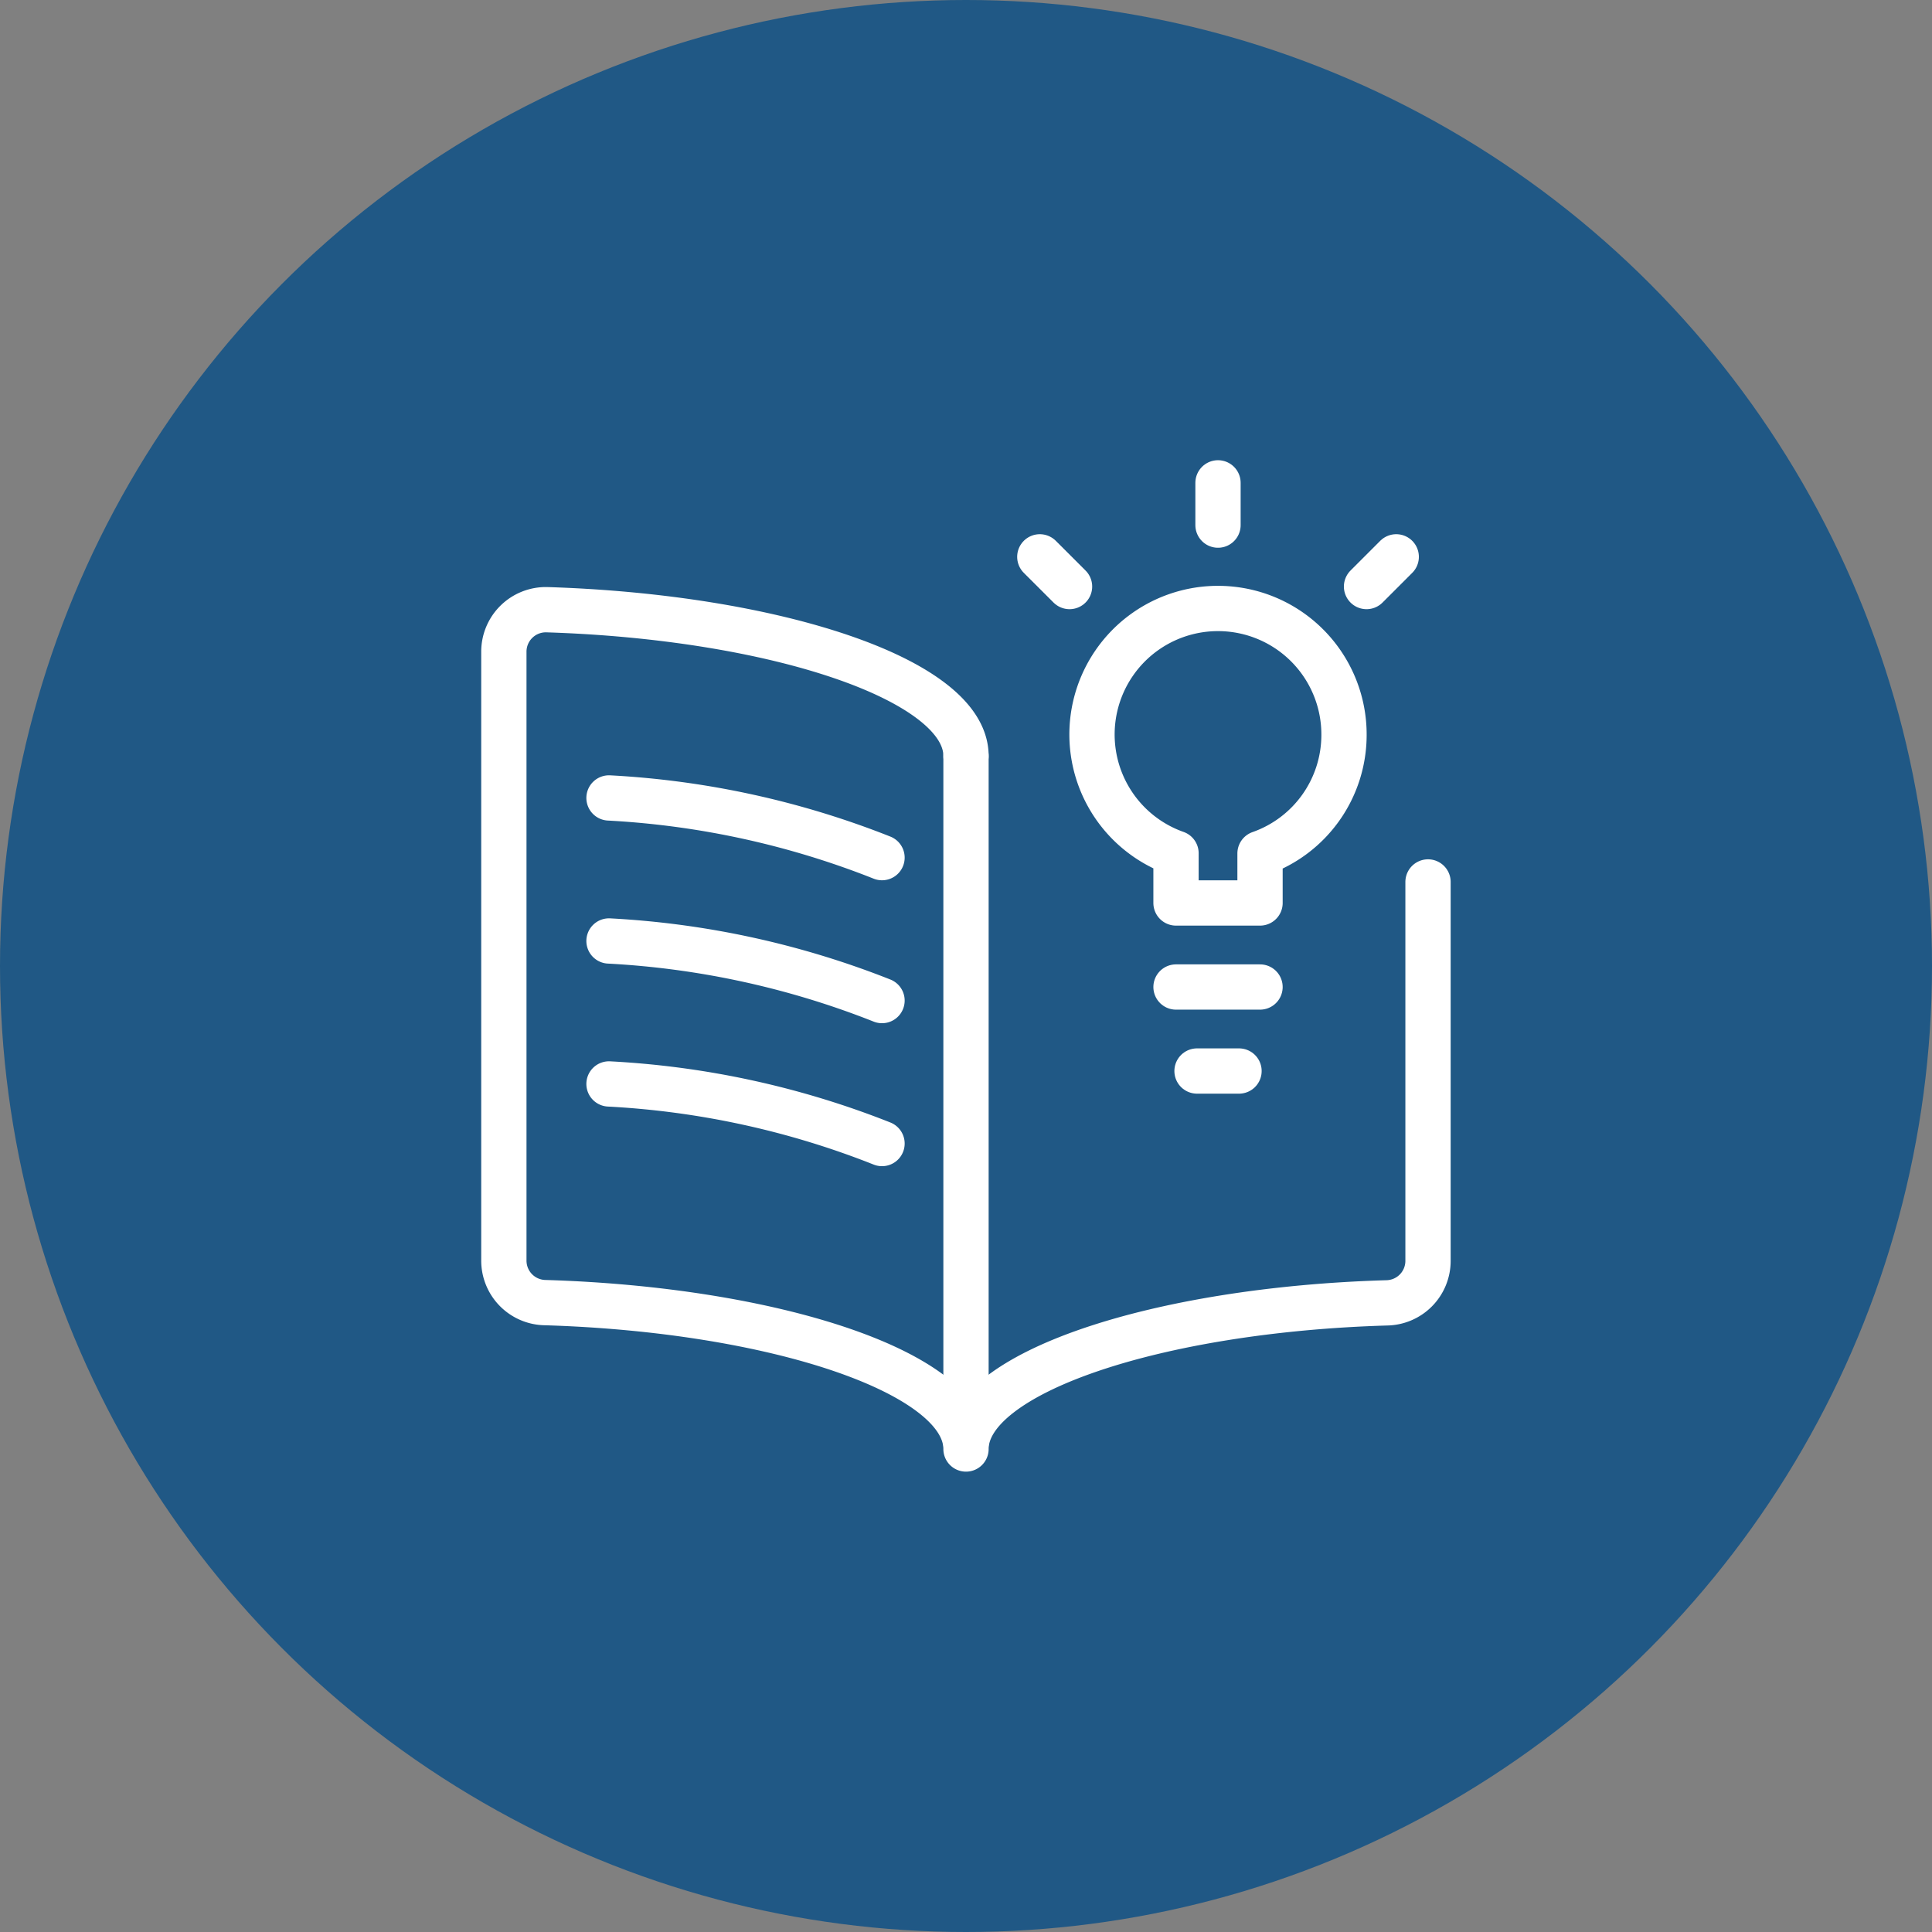
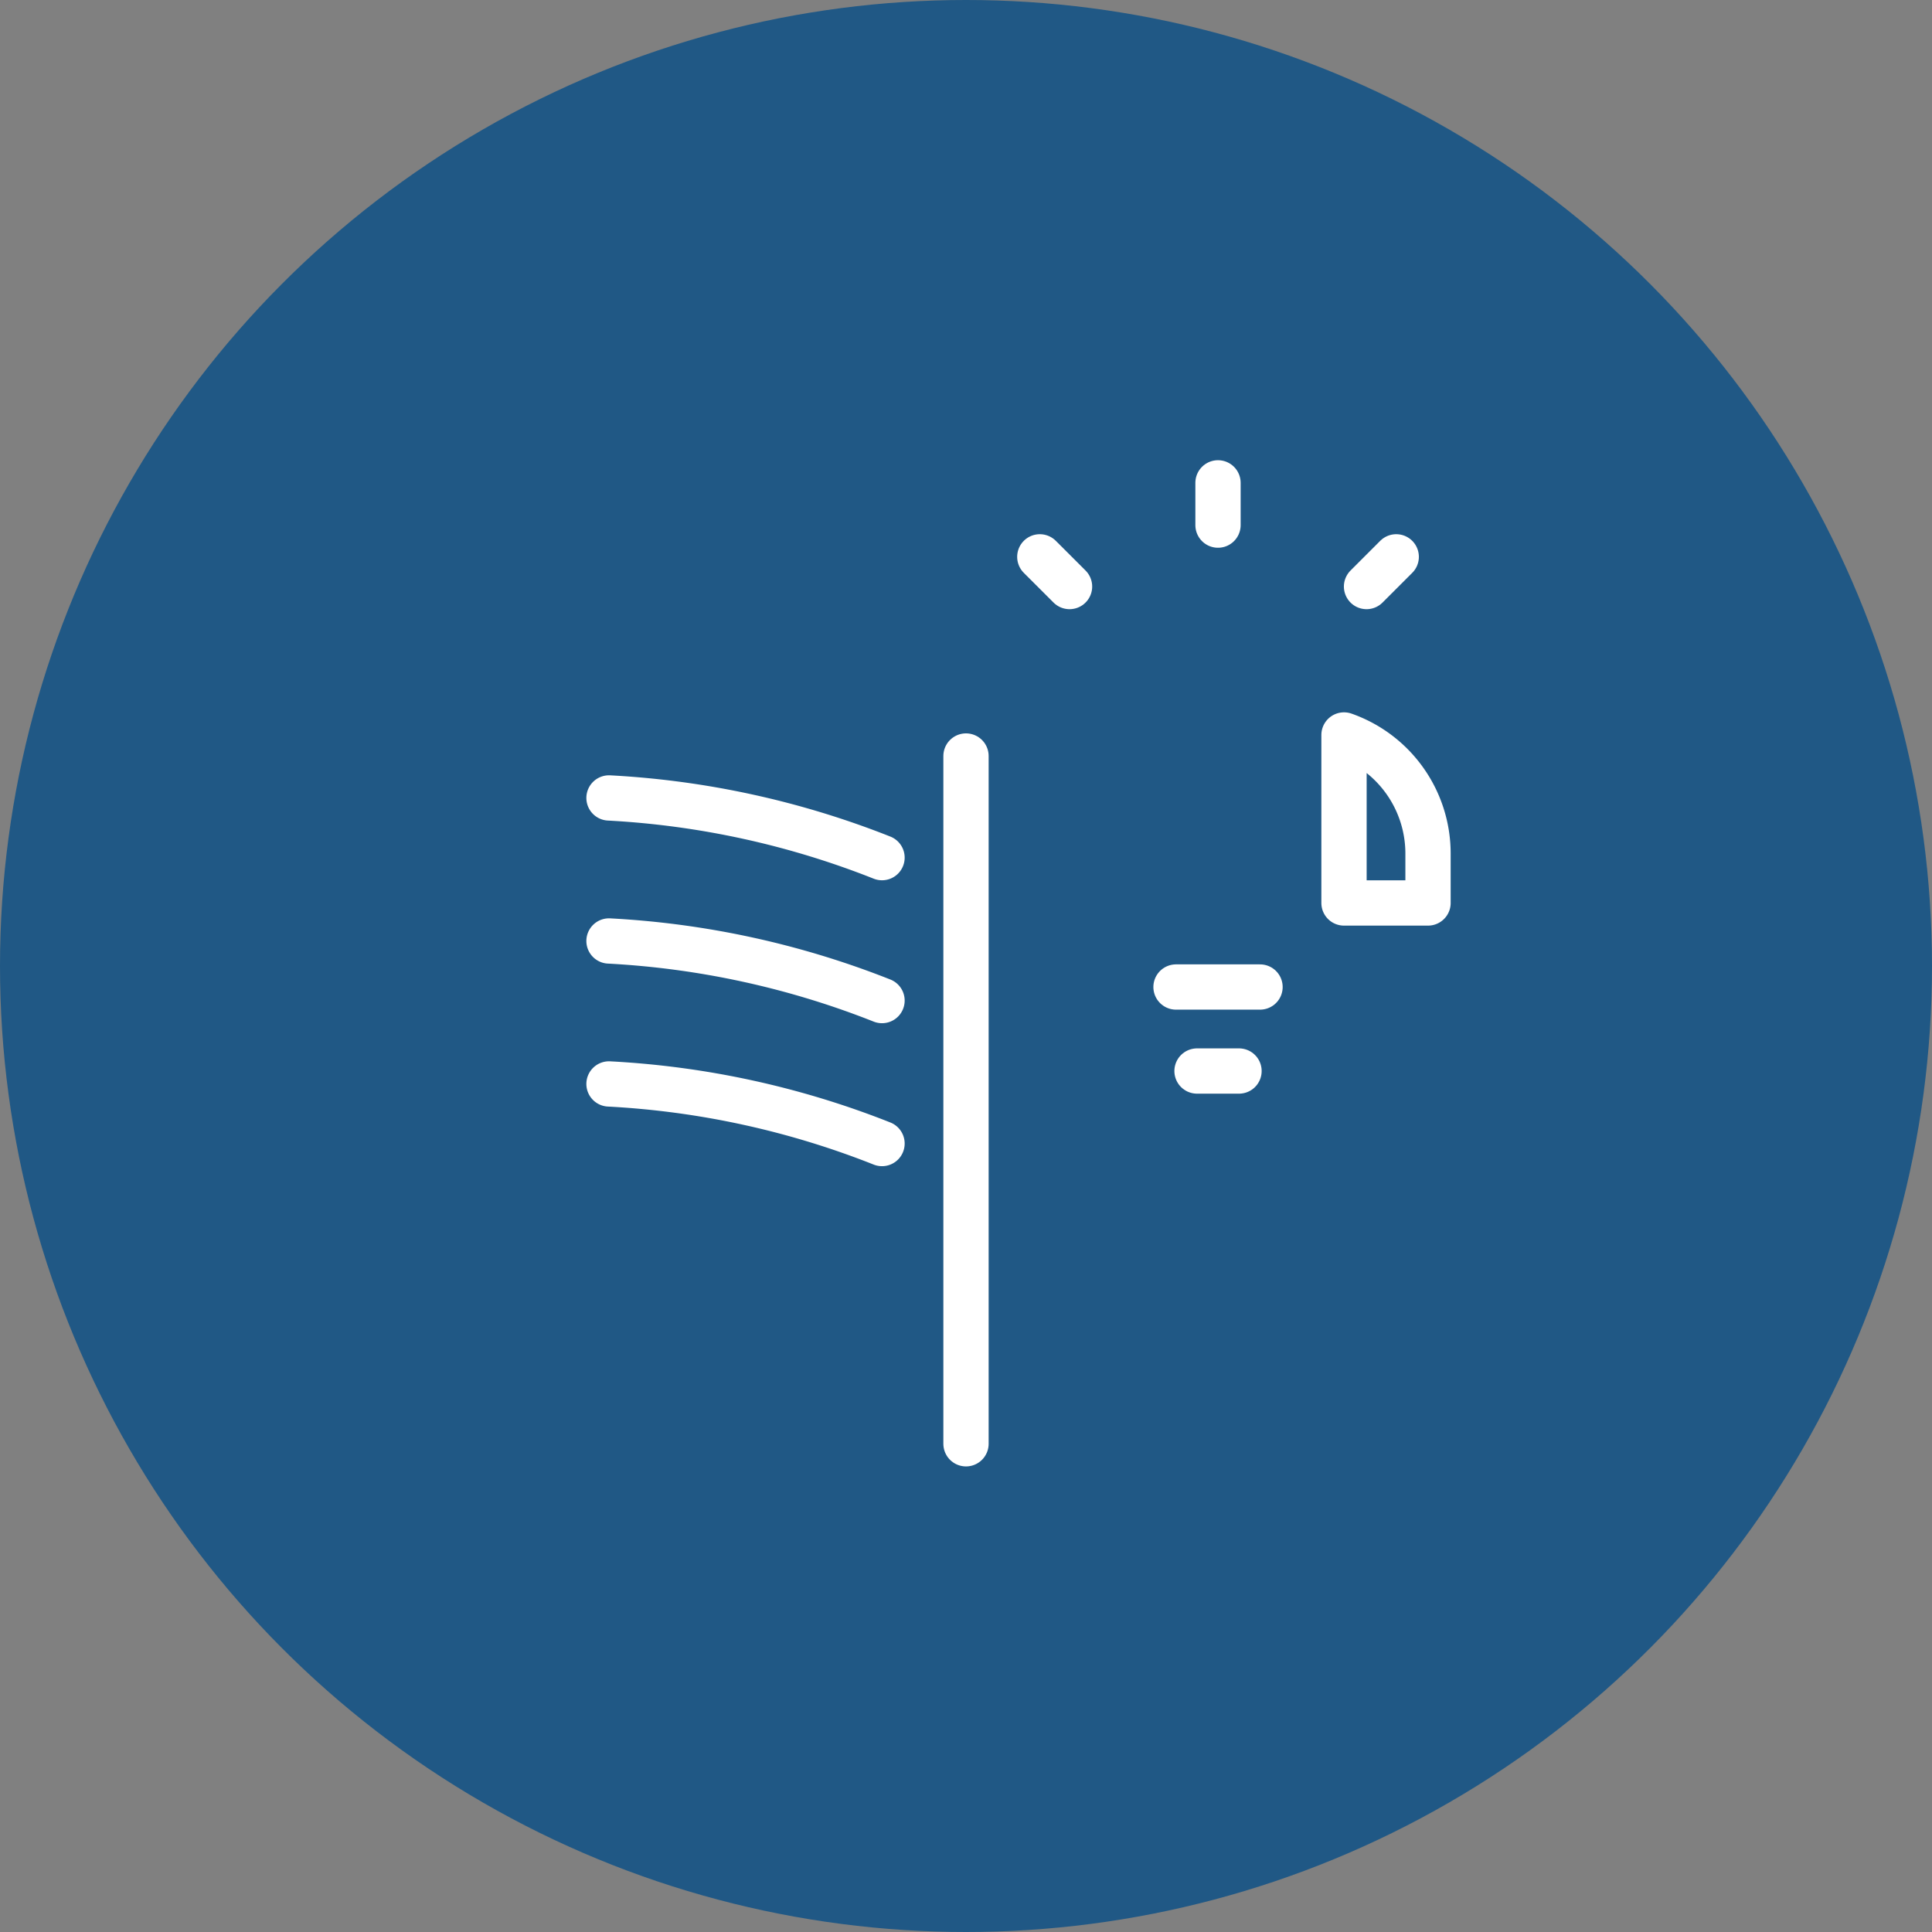
<svg xmlns="http://www.w3.org/2000/svg" width="64" height="64" viewBox="0 0 64 64">
  <rect x="0" y="0" width="64" height="64" fill="#808080" stroke="none" />
  <g transform="translate(-461 -4905)">
    <circle cx="32" cy="32" r="32" transform="translate(461 4905)" fill="#205885" />
    <g transform="translate(475.091 4919.695)">
-       <path d="M33.214,18.18V30.732a1.391,1.391,0,0,1-1.369,1.391c-7.559.221-13.936,2.3-13.936,4.841,0-2.538-6.378-4.621-13.936-4.849A1.391,1.391,0,0,1,2.6,30.723V10.553A1.391,1.391,0,0,1,4.019,9.161c7.538.234,13.89,2.314,13.89,4.845" transform="translate(0 -3.659)" fill="none" stroke="#fff" stroke-linecap="round" stroke-linejoin="round" stroke-width="1.5" />
      <path d="M9.115,20.833a28.637,28.637,0,0,1,9.044,1.977" transform="translate(-3.032 -9.095)" fill="none" stroke="#fff" stroke-linecap="round" stroke-linejoin="round" stroke-width="1.5" />
      <path d="M9.115,29.7a28.641,28.641,0,0,1,9.044,1.974" transform="translate(-3.032 -13.224)" fill="none" stroke="#fff" stroke-linecap="round" stroke-linejoin="round" stroke-width="1.5" />
      <path d="M9.115,38.565a28.6,28.6,0,0,1,9.044,1.974" transform="translate(-3.032 -17.353)" fill="none" stroke="#fff" stroke-linecap="round" stroke-linejoin="round" stroke-width="1.5" />
      <path d="M31.25,18.232V41.015" transform="translate(-13.341 -7.883)" fill="none" stroke="#fff" stroke-linecap="round" stroke-linejoin="round" stroke-width="1.5" />
-       <path d="M47.41,13.275a4.174,4.174,0,1,0-5.565,3.919V18.84h2.783V17.2A4.163,4.163,0,0,0,47.41,13.275Z" transform="translate(-16.979 -3.623)" fill="none" stroke="#fff" stroke-linecap="round" stroke-linejoin="round" stroke-width="1.5" />
+       <path d="M47.41,13.275V18.84h2.783V17.2A4.163,4.163,0,0,0,47.41,13.275Z" transform="translate(-16.979 -3.623)" fill="none" stroke="#fff" stroke-linecap="round" stroke-linejoin="round" stroke-width="1.5" />
      <path d="M44.271,32.555h2.783" transform="translate(-19.405 -14.554)" fill="none" stroke="#fff" stroke-linecap="round" stroke-linejoin="round" stroke-width="1.5" />
      <path d="M45.573,37.763h1.391" transform="translate(-20.011 -16.979)" fill="none" stroke="#fff" stroke-linecap="round" stroke-linejoin="round" stroke-width="1.5" />
      <path d="M46.875,2.7V1.3" transform="translate(-20.618)" fill="none" stroke="#fff" stroke-linecap="round" stroke-linejoin="round" stroke-width="1.5" />
      <path d="M56.083,6.867l.984-.984" transform="translate(-24.906 -2.132)" fill="none" stroke="#fff" stroke-linecap="round" stroke-linejoin="round" stroke-width="1.5" />
      <path d="M36.811,6.867l-.985-.984" transform="translate(-15.472 -2.132)" fill="none" stroke="#fff" stroke-linecap="round" stroke-linejoin="round" stroke-width="1.5" />
    </g>
  </g>
</svg>